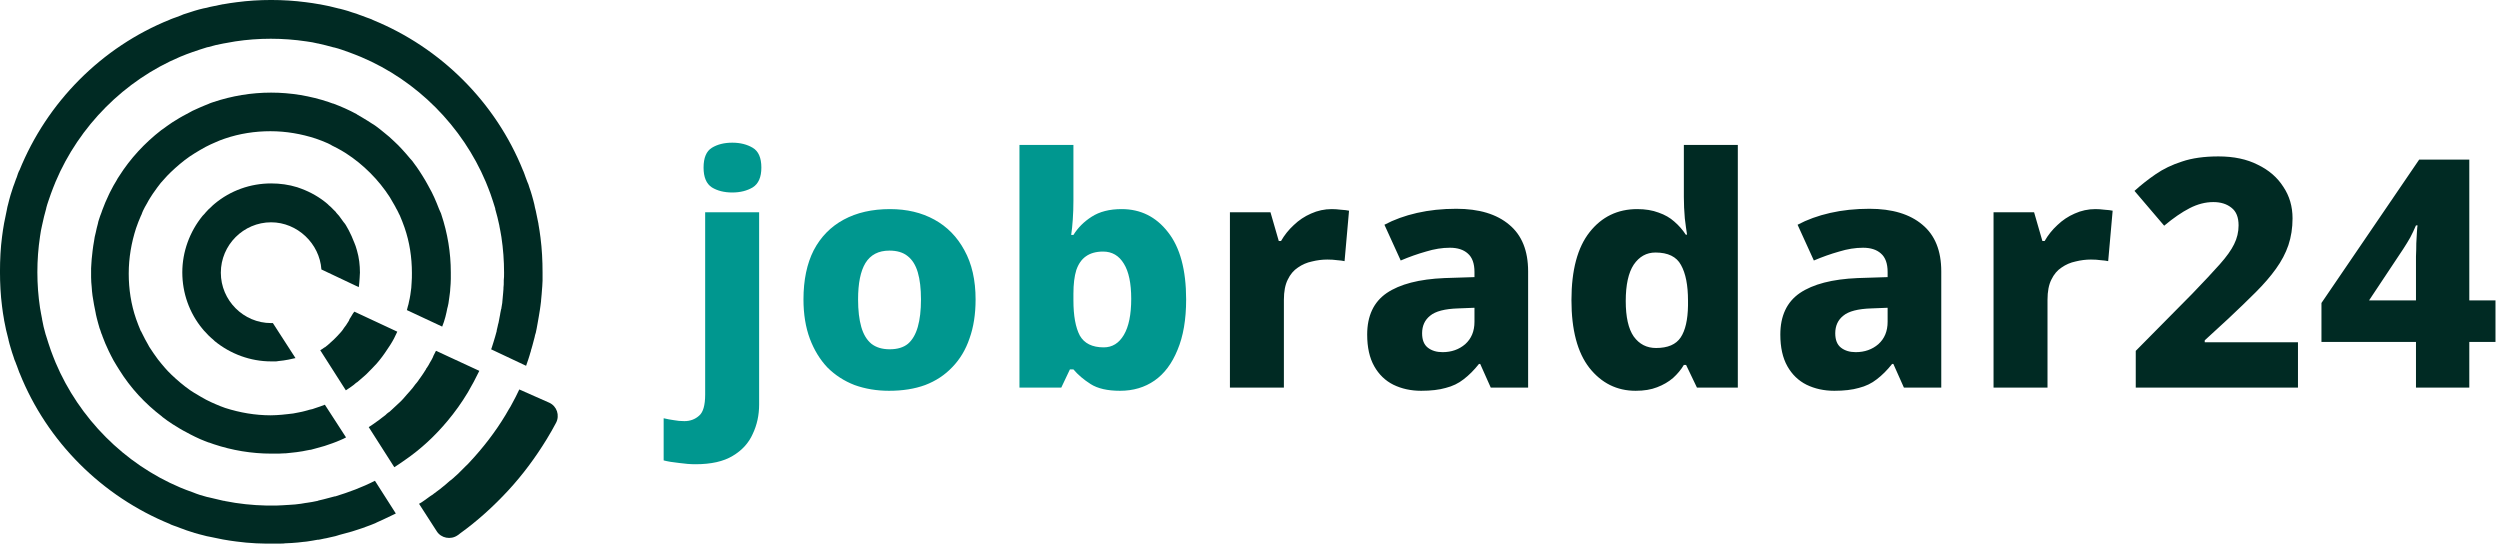
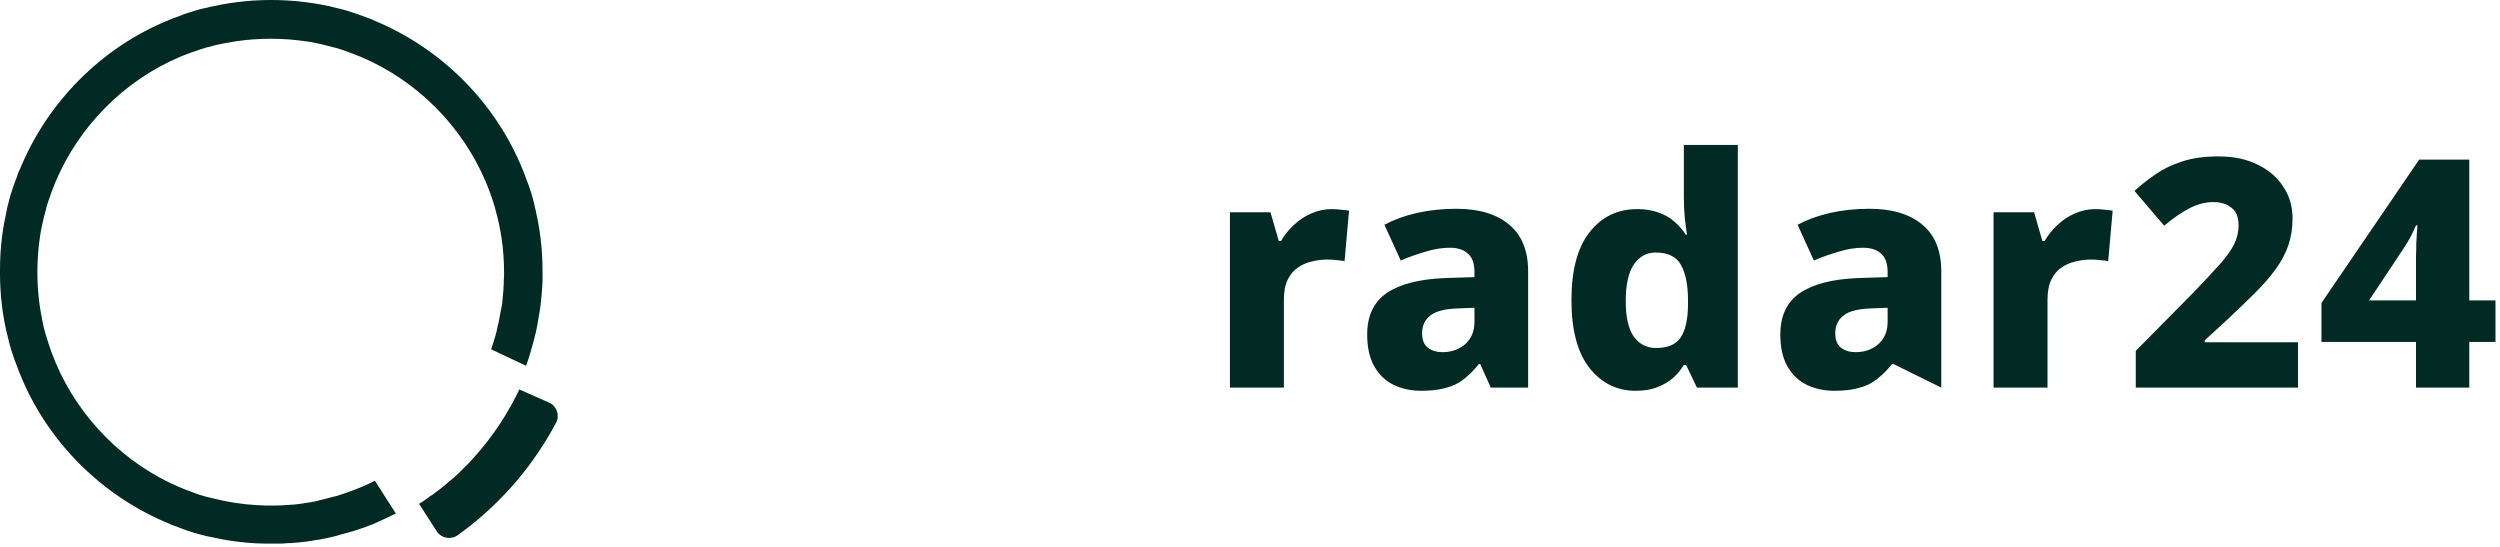
<svg xmlns="http://www.w3.org/2000/svg" width="645" height="141" viewBox="0 0 645 141" fill="none">
  <g clip-path="url(#clip0_609_24647)">
-     <path d="M115.395 108.68C117.368 106.323 119.112 103.889 120.706 101.23C121.769 99.404 122.756 97.579 123.665 95.68L115.774 92.029L112.514 90.509C112.514 90.509 112.514 90.587 112.436 90.587C112.286 90.815 112.208 91.118 112.057 91.346C111.906 91.649 111.755 91.877 111.678 92.183C111.45 92.641 111.222 93.094 110.92 93.552C110.692 94.009 110.464 94.389 110.162 94.843C110.162 94.843 110.162 94.92 110.085 94.92C110.008 94.997 109.934 95.148 109.934 95.222C109.706 95.602 109.478 95.908 109.249 96.288C109.172 96.365 109.172 96.439 109.099 96.517C108.87 96.819 108.642 97.203 108.414 97.505C108.263 97.734 108.035 97.962 107.884 98.265C107.656 98.567 107.428 98.873 107.2 99.102C106.744 99.788 106.213 100.393 105.683 101.001C105.455 101.23 105.227 101.533 104.999 101.761L104.543 102.292C104.392 102.521 104.164 102.672 104.013 102.901C103.711 103.281 103.328 103.587 102.949 103.966C102.57 104.269 102.265 104.652 101.886 104.955C101.584 105.257 101.202 105.563 100.9 105.866C100.671 106.094 100.443 106.323 100.141 106.474C99.913 106.626 99.685 106.854 99.457 107.083C99.155 107.311 98.85 107.54 98.548 107.769C98.246 107.997 97.864 108.3 97.562 108.528C97.484 108.606 97.411 108.606 97.334 108.68C96.575 109.211 95.891 109.745 95.133 110.199L101.732 120.54C102.641 119.932 103.627 119.323 104.539 118.641C108.636 115.827 112.279 112.408 115.389 108.68H115.395Z" fill="#002A23" />
    <path d="M139.902 73.936C139.902 73.404 139.979 72.947 139.979 72.416V70.288C139.979 67.246 139.828 64.281 139.449 61.315C139.298 60.176 139.147 59.036 138.919 57.819V57.742C138.691 56.676 138.462 55.536 138.234 54.397C138.083 53.788 137.932 53.257 137.855 52.723C137.704 52.037 137.476 51.277 137.248 50.443C137.02 49.758 136.869 49.075 136.564 48.315C136.413 47.784 136.262 47.327 136.034 46.87C135.883 46.413 135.732 46.033 135.577 45.653C135.426 45.122 135.198 44.664 135.047 44.207L134.97 44.056C127.915 26.417 113.728 12.277 96.126 5.13L96.049 5.053C95.592 4.901 95.139 4.673 94.606 4.522C94.15 4.37 93.771 4.219 93.392 4.064C92.862 3.913 92.405 3.684 91.949 3.533C91.191 3.305 90.433 3.076 89.826 2.847C88.99 2.619 88.309 2.39 87.625 2.239H87.548C85.877 1.782 84.133 1.402 82.465 1.099H82.388C81.174 0.871 80.037 0.719 78.899 0.568C73.059 -0.192 66.836 -0.192 61.072 0.568C59.935 0.719 58.798 0.871 57.583 1.099H57.506C56.369 1.328 55.232 1.556 54.168 1.785C53.638 1.936 53.031 2.088 52.498 2.165C51.739 2.316 51.055 2.545 50.223 2.773C49.539 3.002 48.858 3.231 48.099 3.459C47.569 3.611 47.113 3.762 46.657 3.99C46.201 4.142 45.822 4.293 45.443 4.448C44.913 4.599 44.456 4.827 44 4.979L43.849 5.056C26.247 12.126 12.137 26.343 5.005 43.982L4.928 44.059C4.699 44.517 4.548 45.048 4.397 45.505L4.32 45.733C4.169 46.036 4.092 46.342 3.941 46.722C3.79 47.253 3.562 47.71 3.411 48.167C3.183 48.927 2.955 49.613 2.727 50.295C2.499 51.133 2.271 51.892 2.12 52.575C1.969 53.106 1.818 53.714 1.741 54.249C1.512 55.315 1.284 56.454 1.056 57.594C0.828 58.811 0.677 59.95 0.526 61.09C0.147 63.978 -0.004 67.02 -0.004 70.063C-0.004 73.105 0.147 76.07 0.526 79.035C0.677 80.175 0.828 81.392 1.056 82.531V82.609C1.358 84.283 1.741 85.954 2.193 87.628V87.705C2.344 88.391 2.573 89.151 2.801 89.911C3.029 90.596 3.18 91.279 3.485 92.039C3.636 92.57 3.787 93.027 4.015 93.484C4.166 93.864 4.243 94.17 4.394 94.472L4.471 94.701C4.622 95.158 4.85 95.689 5.001 96.147L5.079 96.298C12.133 113.937 26.321 128.077 43.923 135.224L44 135.301C44.456 135.453 44.909 135.681 45.443 135.832L45.671 135.91C45.973 136.061 46.355 136.138 46.657 136.29C47.187 136.441 47.643 136.67 48.099 136.821C48.858 137.049 49.542 137.278 50.223 137.507C51.058 137.735 51.817 137.964 52.498 138.115C53.028 138.266 53.635 138.418 54.168 138.495C55.232 138.724 56.369 138.952 57.506 139.181C58.721 139.409 59.858 139.561 60.995 139.712C64.333 140.169 67.822 140.32 71.388 140.243H72.374C72.831 140.243 73.284 140.243 73.663 140.166H73.74C74.27 140.166 74.803 140.088 75.333 140.088C76.397 140.011 77.383 139.937 78.443 139.786H78.52C78.748 139.786 78.976 139.709 79.205 139.709L80.647 139.48C81.103 139.403 81.482 139.329 81.935 139.251H82.163C82.314 139.251 82.465 139.174 82.62 139.174C82.999 139.097 83.378 139.023 83.683 138.945L84.139 138.868C84.669 138.717 85.277 138.64 85.81 138.488C86.266 138.411 86.796 138.26 87.252 138.108L87.481 138.031C88.544 137.729 89.681 137.423 90.819 137.12C91.956 136.74 93.019 136.434 94.079 136.054C94.157 136.054 94.157 135.977 94.23 135.977C94.687 135.826 95.217 135.597 95.673 135.446C96.052 135.295 96.431 135.143 96.81 134.989L97.266 134.76C97.796 134.531 98.33 134.303 98.783 134.074C99.769 133.617 100.755 133.163 101.819 132.629L102.121 132.477L96.733 124.039C93.472 125.714 89.98 127.004 86.491 128.07H86.34C85.277 128.373 84.368 128.601 83.458 128.83C83.002 128.907 82.623 129.058 82.17 129.132L82.019 129.21C81.489 129.287 81.033 129.438 80.503 129.512C80.047 129.59 79.516 129.664 79.06 129.741H78.983C78.527 129.818 78.074 129.892 77.618 129.97C76.709 130.121 75.645 130.198 74.357 130.272H74.28C73.901 130.272 73.445 130.349 73.065 130.349C72.535 130.349 71.928 130.427 71.395 130.427H71.318C67.829 130.504 64.185 130.275 60.697 129.741C59.787 129.59 58.952 129.438 58.117 129.284L57.815 129.206H57.664C56.376 128.904 55.084 128.598 53.796 128.295L53.417 128.218C52.202 127.915 50.988 127.532 49.7 127.001C48.636 126.621 47.576 126.241 46.513 125.784C32.097 119.703 20.413 107.92 14.344 93.548C13.888 92.482 13.509 91.42 13.13 90.432C12.674 89.141 12.294 87.924 11.915 86.707L11.764 86.25C11.385 84.959 11.08 83.664 10.855 82.374V82.296C10.704 81.385 10.476 80.471 10.325 79.408C9.869 76.366 9.641 73.327 9.641 70.211C9.641 67.094 9.869 64.052 10.325 61.013C10.476 59.947 10.627 59.036 10.855 58.125C11.157 56.605 11.54 55.16 11.919 53.792V53.714C12.221 52.497 12.677 51.358 13.133 49.99C13.512 49.001 13.891 47.935 14.348 46.873C20.416 32.505 32.101 20.719 46.516 14.637C47.58 14.18 48.64 13.8 49.703 13.42C50.991 12.963 52.206 12.583 53.42 12.203L53.799 12.126C55.087 11.746 56.379 11.44 57.667 11.215L58.123 11.137C58.959 10.986 59.794 10.835 60.703 10.68C66.698 9.769 72.995 9.769 79.064 10.68C80.127 10.832 81.113 10.983 81.945 11.211H82.022C83.311 11.514 84.68 11.82 85.968 12.2L86.347 12.277C87.561 12.58 88.776 13.037 90.064 13.494C91.05 13.874 92.114 14.254 93.174 14.711C107.589 20.793 119.273 32.576 125.342 46.947C125.798 48.013 126.177 49.075 126.557 50.063C127.013 51.354 127.392 52.571 127.771 53.788V53.94C128.15 55.308 128.529 56.676 128.834 58.196V58.273C128.985 59.11 129.213 60.098 129.364 61.161C129.821 64.203 130.049 67.242 130.049 70.359C130.049 71.118 130.049 71.727 129.972 72.335V72.715C129.972 73.172 129.972 73.704 129.894 74.235V74.537L129.817 75.526C129.74 76.285 129.666 77.122 129.589 78.034V78.111L129.361 79.479C129.361 79.556 129.361 79.708 129.284 79.782C129.207 80.162 129.133 80.541 129.056 80.921V80.999C128.979 81.53 128.828 82.064 128.754 82.595C128.677 83.053 128.603 83.433 128.452 83.886V83.964C128.375 84.421 128.224 84.801 128.15 85.255V85.406C127.848 86.472 127.62 87.383 127.315 88.294C127.164 88.751 127.013 89.205 126.858 89.739L126.707 90.119L135.735 94.375C135.812 94.224 135.812 94.073 135.886 93.918C136.114 93.232 136.416 92.472 136.644 91.639C136.721 91.487 136.721 91.259 136.795 91.107L136.946 90.65C136.946 90.573 137.023 90.422 137.023 90.27C137.1 90.119 137.1 89.968 137.174 89.813C137.251 89.585 137.251 89.433 137.325 89.282C137.402 88.902 137.553 88.522 137.627 88.142C137.701 87.763 137.855 87.383 137.929 87.003C138.006 86.623 138.08 86.243 138.231 85.863C138.382 85.255 138.533 84.344 138.687 83.506C138.915 82.367 139.066 81.227 139.294 79.933L139.445 78.867C139.523 78.487 139.523 78.03 139.596 77.65V77.499C139.673 76.968 139.674 76.433 139.747 75.902C139.824 75.216 139.824 74.534 139.898 73.925L139.902 73.936Z" fill="#002A23" />
-     <path d="M115.474 79.335C115.551 78.955 115.625 78.649 115.702 78.269C115.779 77.661 115.853 77.203 115.93 76.672C116.007 75.912 116.158 75.227 116.158 74.544C116.235 73.707 116.309 72.796 116.309 71.959V70.285C116.309 65.192 115.474 60.173 113.88 55.382C113.803 55.154 113.729 54.851 113.578 54.622L113.276 53.937C112.518 51.96 111.683 49.983 110.619 48.158L110.542 48.006C110.012 47.018 109.479 46.107 108.949 45.27C108.721 44.89 108.493 44.584 108.264 44.204C107.808 43.518 107.355 42.836 106.822 42.15C106.52 41.693 106.215 41.313 105.836 40.933C105.228 40.173 104.47 39.336 103.786 38.577C103.102 37.817 102.343 37.057 101.585 36.371C100.827 35.611 99.992 34.926 99.234 34.317C98.777 33.937 98.398 33.631 98.019 33.329C97.335 32.798 96.654 32.263 95.969 31.883C95.59 31.655 95.285 31.426 94.906 31.198C93.997 30.666 93.084 30.058 92.098 29.523L92.021 29.446C90.048 28.38 87.999 27.469 85.952 26.71H85.875C85.496 26.558 85.117 26.481 84.811 26.33C80.031 24.733 75.026 23.896 69.94 23.896C64.854 23.896 59.849 24.733 55.069 26.33C54.689 26.481 54.31 26.558 54.005 26.71L53.854 26.787C53.475 26.938 53.096 27.089 52.717 27.244C51.959 27.547 51.123 27.93 50.288 28.31C49.909 28.461 49.453 28.69 49.074 28.918C48.772 29.07 48.389 29.298 48.087 29.449C46.873 30.058 45.658 30.818 44.444 31.577C43.535 32.186 42.7 32.794 41.864 33.403L41.636 33.554C37.312 36.899 33.595 40.93 30.71 45.492C30.482 45.872 30.18 46.252 30.026 46.631C29.495 47.468 29.039 48.306 28.66 49.065C28.432 49.523 28.204 49.902 28.053 50.282C27.446 51.573 26.838 52.945 26.382 54.236C26.231 54.616 26.154 54.995 26.003 55.301L25.852 55.681C25.775 55.984 25.624 56.29 25.55 56.592C25.399 56.972 25.322 57.352 25.248 57.732C25.02 58.492 24.869 59.252 24.718 59.937C24.49 60.774 24.339 61.534 24.262 62.217C23.96 63.813 23.806 65.41 23.655 66.853C23.578 67.612 23.578 68.372 23.504 69.209V71.566C23.504 72.477 23.581 73.24 23.655 74C23.732 75.519 23.957 77.042 24.262 78.635C24.413 79.321 24.564 80.081 24.718 80.915V80.992C24.869 81.601 25.02 82.36 25.248 83.12C25.326 83.5 25.477 83.88 25.55 84.186C25.627 84.488 25.701 84.794 25.852 85.097L26.003 85.554C26.08 85.857 26.231 86.24 26.382 86.542V86.62C26.838 87.911 27.446 89.282 28.053 90.573C28.281 90.953 28.432 91.41 28.66 91.79C29.039 92.55 29.495 93.387 30.026 94.224C30.254 94.604 30.555 95.061 30.784 95.441C33.665 100.08 37.386 104.108 41.784 107.453L41.935 107.604C42.693 108.212 43.605 108.821 44.515 109.429C45.729 110.189 46.943 110.949 48.154 111.557C48.456 111.709 48.839 111.937 49.141 112.089C49.52 112.317 49.976 112.468 50.355 112.697C51.264 113.154 52.026 113.457 52.784 113.763C53.086 113.914 53.468 113.991 53.77 114.143L54.072 114.22C54.451 114.371 54.757 114.448 55.136 114.6C59.916 116.197 64.921 117.034 70.007 117.034H71.903C72.433 117.034 72.966 116.956 73.496 116.956H73.724C74.254 116.879 74.71 116.879 75.167 116.805C75.623 116.731 76.076 116.728 76.532 116.654C77.062 116.576 77.518 116.503 78.048 116.425C78.199 116.425 78.35 116.348 78.427 116.348C78.957 116.271 79.491 116.119 80.021 116.045H80.172C80.702 115.894 81.309 115.743 81.843 115.588C82.601 115.36 83.208 115.208 83.738 115.057C85.103 114.6 86.469 114.146 87.834 113.537C88.364 113.309 88.898 113.08 89.277 112.852L83.815 104.414C83.436 104.565 83.057 104.716 82.601 104.871C82.222 105.022 81.765 105.173 81.235 105.328C80.856 105.479 80.4 105.631 79.87 105.708C79.414 105.859 78.961 105.936 78.505 106.088C78.126 106.165 77.669 106.316 77.139 106.39C76.153 106.619 75.167 106.77 74.18 106.848C73.65 106.925 73.194 106.925 72.738 106.999C71.752 107.076 70.843 107.15 69.856 107.15C65.834 107.15 61.889 106.464 58.098 105.251C57.263 104.948 56.427 104.642 55.595 104.262C54.837 103.96 54.079 103.577 53.166 103.123C52.18 102.592 51.271 102.057 50.285 101.449L50.134 101.371C49.755 101.143 49.449 100.914 49.07 100.685C47.326 99.468 45.732 98.1 44.216 96.655C43.914 96.352 43.609 96.046 43.307 95.744C43.079 95.441 42.777 95.212 42.549 94.906C41.941 94.221 41.334 93.461 40.727 92.701C40.348 92.17 39.969 91.635 39.59 91.104C39.211 90.496 38.832 89.965 38.526 89.507L38.07 88.67C37.614 87.911 37.235 87.151 36.856 86.391L36.779 86.24C36.628 86.011 36.55 85.709 36.4 85.48L36.322 85.403C35.866 84.337 35.487 83.349 35.108 82.286C33.82 78.562 33.212 74.608 33.212 70.577C33.212 66.547 33.897 62.593 35.108 58.868C35.487 57.803 35.866 56.74 36.322 55.752C36.473 55.449 36.624 55.143 36.701 54.841L36.929 54.31C37.231 53.701 37.537 53.093 37.916 52.484L38.372 51.647C38.674 51.116 39.056 50.581 39.435 49.973C39.815 49.442 40.194 48.907 40.573 48.376C41.18 47.539 41.787 46.779 42.394 46.171C42.623 45.868 42.924 45.64 43.153 45.334C43.455 45.031 43.76 44.725 44.062 44.423C45.578 42.977 47.172 41.609 48.916 40.392C49.295 40.163 49.6 39.935 49.979 39.706L50.208 39.555C51.194 38.946 52.103 38.415 53.089 37.881C53.998 37.423 54.76 37.044 55.518 36.741C56.276 36.361 57.189 36.055 58.021 35.753C61.815 34.462 65.76 33.853 69.779 33.853C73.798 33.853 77.746 34.539 81.463 35.753C82.527 36.133 83.587 36.513 84.573 36.97C84.875 37.121 85.181 37.272 85.483 37.427L85.56 37.504C86.016 37.733 86.469 37.961 86.925 38.19C87.76 38.647 88.596 39.101 89.277 39.558C93.752 42.446 97.697 46.4 100.582 50.887C101.038 51.647 101.491 52.407 101.947 53.244C102.098 53.624 102.327 53.93 102.478 54.232L102.555 54.384L102.783 54.841C102.86 55.069 103.011 55.298 103.085 55.449L103.162 55.601C103.618 56.666 103.997 57.655 104.376 58.717C105.665 62.442 106.272 66.395 106.272 70.426C106.272 71.263 106.272 72.1 106.195 72.934C106.195 73.314 106.117 73.771 106.117 74.151V74.228C105.966 75.445 105.815 76.662 105.51 77.879C105.433 78.259 105.359 78.716 105.208 79.096C105.131 79.399 105.057 79.705 104.98 80.007L114.085 84.263C114.769 82.592 115.148 80.918 115.45 79.321L115.474 79.335Z" fill="#002A23" />
-     <path d="M91.344 62.455C90.965 61.467 90.509 60.401 89.979 59.412C89.751 59.032 89.523 58.575 89.295 58.196C89.144 57.967 88.993 57.664 88.765 57.436L88.687 57.358C88.308 56.827 87.929 56.293 87.473 55.684C87.245 55.456 87.017 55.153 86.789 54.925L86.638 54.696C86.181 54.239 85.729 53.785 85.272 53.328C84.97 53.099 84.742 52.87 84.437 52.568C82.464 50.894 80.19 49.603 77.761 48.692C77.382 48.54 77.077 48.463 76.698 48.312C74.497 47.626 72.222 47.324 69.945 47.324C64.634 47.324 59.474 49.149 55.378 52.568C55.076 52.797 54.848 53.025 54.543 53.328C54.013 53.785 53.48 54.316 53.027 54.847C52.799 55.15 52.571 55.378 52.269 55.684C48.931 59.789 47.035 64.959 47.035 70.281C47.035 75.603 48.857 80.773 52.269 84.878C52.497 85.18 52.725 85.409 53.027 85.715C53.483 86.246 54.013 86.781 54.543 87.234C54.845 87.463 55.073 87.692 55.378 87.994C59.474 91.339 64.634 93.239 69.945 93.239H71.008C71.236 93.239 71.538 93.239 71.766 93.161C72.752 93.084 73.588 92.933 74.423 92.781C75.03 92.63 75.711 92.479 76.168 92.401H76.245L70.404 83.355H69.948C62.816 83.355 56.975 77.502 56.975 70.355C56.975 63.208 62.816 57.355 69.948 57.355C76.701 57.355 82.464 62.828 82.921 69.518L92.555 74.08C92.555 73.929 92.633 73.777 92.633 73.623V73.545C92.633 73.317 92.71 73.014 92.71 72.786C92.71 72.406 92.787 72.1 92.787 71.72C92.787 71.189 92.864 70.731 92.864 70.352C92.864 68.375 92.636 66.475 92.106 64.65C91.878 63.813 91.65 63.13 91.348 62.445L91.344 62.455Z" fill="#002A23" />
-     <path d="M90.44 81.916C90.289 82.145 90.138 82.374 90.061 82.602V82.68C89.832 83.059 89.604 83.365 89.376 83.745C89.376 83.823 89.299 83.896 89.225 83.974C89.074 84.202 88.923 84.354 88.769 84.582C88.692 84.734 88.541 84.885 88.467 85.04C88.239 85.342 88.011 85.648 87.783 85.876C87.253 86.485 86.645 87.094 86.112 87.625C85.884 87.853 85.582 88.082 85.354 88.311C85.126 88.539 84.824 88.768 84.596 88.996C84.368 89.225 84.066 89.376 83.838 89.605H83.76C83.381 89.907 83.002 90.136 82.623 90.365L89.225 100.705C89.832 100.325 90.362 99.946 90.896 99.566C91.124 99.414 91.426 99.186 91.654 98.957C91.805 98.806 91.956 98.729 92.184 98.577C92.714 98.12 93.248 97.666 93.778 97.209C94.006 96.981 94.234 96.829 94.462 96.601C95.371 95.69 96.284 94.775 97.193 93.787C98.179 92.647 99.088 91.43 99.923 90.136C100.151 89.833 100.302 89.527 100.531 89.225C100.608 89.147 100.608 89.074 100.682 88.996C101.366 87.931 101.97 86.791 102.503 85.574L91.426 80.404C90.97 80.935 90.742 81.469 90.44 81.923V81.916Z" fill="#002A23" />
    <path d="M133.983 100.47C133.376 101.761 132.769 102.978 132.088 104.195C131.859 104.652 131.558 105.183 131.252 105.641C130.95 106.098 130.722 106.629 130.417 107.086C127.76 111.497 124.576 115.602 121.084 119.326C120.782 119.629 120.477 120.012 120.098 120.315C119.642 120.772 119.111 121.303 118.655 121.76C118.276 122.14 117.897 122.52 117.518 122.826C117.139 123.206 116.76 123.512 116.304 123.892C116.304 123.892 116.226 123.969 116.153 123.969C115.774 124.349 115.317 124.655 114.938 125.035C113.952 125.872 112.966 126.632 111.902 127.391C111.751 127.543 111.523 127.694 111.372 127.771C111.221 127.849 111.07 128 110.916 128.074C110.46 128.376 110.007 128.76 109.55 129.062C109.094 129.365 108.715 129.671 108.262 129.899C108.185 129.899 108.185 129.977 108.111 129.977L112.664 137.046C113.801 138.872 116.307 139.326 118.051 138.112C118.28 137.961 118.508 137.809 118.659 137.655C123.211 134.387 127.384 130.585 131.175 126.48C134.892 122.449 138.156 118.042 141.038 113.329C141.873 111.961 142.709 110.515 143.467 109.073C144.453 107.174 143.695 104.817 141.722 103.903L133.983 100.48V100.47Z" fill="#002A23" />
-     <path d="M179.46 119.772C178.142 119.772 176.714 119.662 175.176 119.443C173.583 119.278 172.265 119.058 171.222 118.784V107.909C172.155 108.129 173.034 108.293 173.858 108.403C174.682 108.568 175.588 108.65 176.577 108.65C178.06 108.65 179.323 108.184 180.366 107.25C181.41 106.371 181.932 104.559 181.932 101.812V54.771H195.855V104.366C195.855 107.113 195.305 109.639 194.207 111.946C193.163 114.307 191.433 116.202 189.017 117.63C186.655 119.058 183.47 119.772 179.46 119.772ZM181.52 43.237C181.52 40.711 182.234 39.008 183.662 38.129C185.09 37.251 186.847 36.811 188.934 36.811C190.967 36.811 192.724 37.251 194.207 38.129C195.69 39.008 196.431 40.711 196.431 43.237C196.431 45.709 195.69 47.411 194.207 48.345C192.724 49.224 190.967 49.663 188.934 49.663C186.847 49.663 185.09 49.224 183.662 48.345C182.234 47.411 181.52 45.709 181.52 43.237ZM251.702 77.262C251.702 81.052 251.18 84.402 250.136 87.313C249.148 90.224 247.665 92.695 245.688 94.727C243.765 96.76 241.431 98.297 238.685 99.341C235.994 100.33 232.89 100.824 229.375 100.824C226.19 100.824 223.224 100.33 220.478 99.341C217.787 98.297 215.452 96.787 213.475 94.81C211.553 92.778 210.043 90.306 208.944 87.395C207.846 84.429 207.296 81.052 207.296 77.262C207.296 72.264 208.175 68.035 209.933 64.575C211.745 61.114 214.327 58.478 217.677 56.666C221.027 54.853 225.009 53.947 229.623 53.947C233.961 53.947 237.779 54.853 241.074 56.666C244.369 58.478 246.951 61.114 248.818 64.575C250.74 68.035 251.702 72.264 251.702 77.262ZM221.384 77.262C221.384 80.063 221.659 82.425 222.208 84.347C222.757 86.269 223.636 87.725 224.844 88.713C226.053 89.647 227.618 90.114 229.54 90.114C231.517 90.114 233.083 89.647 234.236 88.713C235.389 87.725 236.241 86.269 236.79 84.347C237.339 82.425 237.614 80.063 237.614 77.262C237.614 74.461 237.339 72.127 236.79 70.259C236.241 68.392 235.362 66.991 234.154 66.058C233 65.124 231.435 64.657 229.458 64.657C226.657 64.657 224.597 65.728 223.279 67.87C222.016 69.957 221.384 73.088 221.384 77.262ZM276.943 51.805C276.943 53.453 276.888 55.073 276.778 56.666C276.668 58.204 276.531 59.522 276.366 60.62H276.943C278.096 58.753 279.661 57.188 281.639 55.924C283.671 54.606 286.252 53.947 289.383 53.947C294.271 53.947 298.253 55.924 301.329 59.879C304.459 63.833 306.024 69.628 306.024 77.262C306.024 82.425 305.283 86.764 303.8 90.279C302.372 93.794 300.395 96.43 297.868 98.188C295.342 99.945 292.376 100.824 288.971 100.824C285.73 100.824 283.204 100.247 281.392 99.094C279.579 97.94 278.096 96.677 276.943 95.304H276.037L273.812 100H263.02V37.388H276.943V51.805ZM284.604 64.904C282.792 64.904 281.309 65.316 280.156 66.14C279.057 66.909 278.233 68.09 277.684 69.683C277.19 71.275 276.943 73.307 276.943 75.779V77.509C276.943 81.463 277.492 84.484 278.59 86.571C279.744 88.603 281.803 89.62 284.769 89.62C286.966 89.62 288.696 88.549 289.959 86.407C291.223 84.265 291.854 81.161 291.854 77.097C291.854 73.088 291.223 70.067 289.959 68.035C288.696 65.948 286.911 64.904 284.604 64.904Z" fill="#00978F" />
-     <path d="M343.602 53.947C344.316 53.947 345.112 54.002 345.991 54.112C346.87 54.167 347.556 54.249 348.051 54.359L346.897 67.376C346.403 67.266 345.771 67.183 345.003 67.129C344.234 67.019 343.382 66.964 342.449 66.964C341.13 66.964 339.812 67.129 338.494 67.458C337.176 67.733 335.968 68.254 334.869 69.023C333.771 69.737 332.892 70.781 332.233 72.154C331.574 73.472 331.244 75.202 331.244 77.344V100H317.321V54.771H327.784L329.926 62.185H330.503C331.382 60.648 332.48 59.275 333.798 58.066C335.116 56.803 336.599 55.814 338.247 55.1C339.95 54.331 341.735 53.947 343.602 53.947ZM375.718 53.865C381.595 53.865 386.154 55.238 389.394 57.984C392.635 60.675 394.255 64.684 394.255 70.012V100H384.616L381.897 93.903H381.568C380.304 95.496 378.986 96.814 377.613 97.858C376.295 98.901 374.757 99.643 373 100.082C371.297 100.577 369.183 100.824 366.656 100.824C364.02 100.824 361.631 100.302 359.489 99.258C357.402 98.215 355.754 96.622 354.546 94.48C353.337 92.338 352.733 89.62 352.733 86.324C352.733 81.491 354.408 77.921 357.759 75.614C361.164 73.307 366.134 72.017 372.67 71.742L380.414 71.495V70.177C380.414 67.98 379.838 66.387 378.684 65.398C377.586 64.41 376.048 63.916 374.071 63.916C372.093 63.916 370.034 64.245 367.892 64.904C365.75 65.508 363.58 66.277 361.383 67.211L357.182 57.984C359.653 56.666 362.454 55.65 365.585 54.936C368.716 54.222 372.093 53.865 375.718 53.865ZM376.213 79.569C372.753 79.678 370.336 80.31 368.963 81.463C367.59 82.562 366.903 84.072 366.903 85.995C366.903 87.697 367.398 88.933 368.386 89.702C369.375 90.471 370.638 90.855 372.176 90.855C374.483 90.855 376.432 90.169 378.025 88.796C379.618 87.368 380.414 85.445 380.414 83.029V79.404L376.213 79.569ZM421.995 100.824C417.161 100.824 413.179 98.847 410.049 94.892C406.973 90.938 405.435 85.116 405.435 77.427C405.435 69.683 407.001 63.833 410.131 59.879C413.262 55.924 417.354 53.947 422.406 53.947C424.494 53.947 426.333 54.249 427.926 54.853C429.519 55.403 430.865 56.171 431.963 57.16C433.116 58.149 434.105 59.275 434.929 60.538H435.258C435.094 59.549 434.901 58.149 434.682 56.336C434.517 54.469 434.435 52.629 434.435 50.816V37.388H448.358V100H437.812L435.011 94.151H434.435C433.721 95.359 432.787 96.485 431.634 97.528C430.48 98.517 429.107 99.314 427.514 99.918C425.976 100.522 424.137 100.824 421.995 100.824ZM427.267 89.784C430.288 89.784 432.402 88.878 433.611 87.066C434.819 85.253 435.451 82.507 435.506 78.827V77.591C435.506 73.582 434.901 70.506 433.693 68.364C432.54 66.222 430.343 65.151 427.102 65.151C424.796 65.151 422.928 66.195 421.5 68.282C420.127 70.369 419.441 73.5 419.441 77.674C419.441 81.793 420.127 84.841 421.5 86.819C422.928 88.796 424.851 89.784 427.267 89.784ZM482.31 53.865C488.187 53.865 492.746 55.238 495.986 57.984C499.227 60.675 500.847 64.684 500.847 70.012V100H491.208L488.489 93.903H488.16C486.896 95.496 485.578 96.814 484.205 97.858C482.887 98.901 481.349 99.643 479.592 100.082C477.889 100.577 475.774 100.824 473.248 100.824C470.612 100.824 468.222 100.302 466.08 99.258C463.993 98.215 462.346 96.622 461.137 94.48C459.929 92.338 459.325 89.62 459.325 86.324C459.325 81.491 461 77.921 464.35 75.614C467.756 73.307 472.726 72.017 479.262 71.742L487.006 71.495V70.177C487.006 67.98 486.429 66.387 485.276 65.398C484.178 64.41 482.64 63.916 480.663 63.916C478.685 63.916 476.626 64.245 474.484 64.904C472.342 65.508 470.172 66.277 467.975 67.211L463.774 57.984C466.245 56.666 469.046 55.65 472.177 54.936C475.308 54.222 478.685 53.865 482.31 53.865ZM482.805 79.569C479.344 79.678 476.928 80.31 475.555 81.463C474.182 82.562 473.495 84.072 473.495 85.995C473.495 87.697 473.989 88.933 474.978 89.702C475.967 90.471 477.23 90.855 478.768 90.855C481.074 90.855 483.024 90.169 484.617 88.796C486.21 87.368 487.006 85.445 487.006 83.029V79.404L482.805 79.569ZM540.615 53.947C541.329 53.947 542.125 54.002 543.004 54.112C543.883 54.167 544.569 54.249 545.063 54.359L543.91 67.376C543.416 67.266 542.784 67.183 542.015 67.129C541.246 67.019 540.395 66.964 539.461 66.964C538.143 66.964 536.825 67.129 535.507 67.458C534.189 67.733 532.98 68.254 531.882 69.023C530.783 69.737 529.905 70.781 529.246 72.154C528.586 73.472 528.257 75.202 528.257 77.344V100H514.334V54.771H524.797L526.939 62.185H527.515C528.394 60.648 529.493 59.275 530.811 58.066C532.129 56.803 533.612 55.814 535.26 55.1C536.962 54.331 538.747 53.947 540.615 53.947ZM592.877 100H551.025V90.526L565.607 75.779C568.573 72.703 570.935 70.177 572.692 68.2C574.45 66.222 575.686 64.492 576.4 63.009C577.169 61.471 577.553 59.851 577.553 58.149C577.553 56.062 576.949 54.551 575.741 53.617C574.532 52.629 572.967 52.135 571.045 52.135C569.012 52.135 566.98 52.656 564.948 53.7C562.916 54.743 560.719 56.254 558.357 58.231L550.696 49.251C552.398 47.713 554.211 46.285 556.133 44.967C558.11 43.594 560.39 42.496 562.971 41.672C565.552 40.793 568.683 40.354 572.363 40.354C576.317 40.354 579.695 41.068 582.496 42.496C585.352 43.869 587.549 45.764 589.087 48.18C590.68 50.542 591.476 53.261 591.476 56.336C591.476 58.808 591.119 61.114 590.405 63.257C589.691 65.344 588.62 67.376 587.192 69.353C585.819 71.275 584.089 73.28 582.002 75.367C579.915 77.454 577.553 79.733 574.917 82.205L568.82 87.807V88.301H592.877V100ZM643.836 88.219H637.08V100H623.322V88.219H598.936V78.168L624.146 41.177H637.08V77.509H643.836V88.219ZM623.322 69.023C623.322 68.2 623.322 67.238 623.322 66.14C623.377 64.987 623.404 63.861 623.404 62.762C623.459 61.609 623.514 60.62 623.569 59.796C623.624 58.918 623.679 58.368 623.734 58.149H623.322C622.828 59.302 622.333 60.346 621.839 61.279C621.345 62.158 620.741 63.147 620.027 64.245L611.212 77.509H623.322V69.023Z" fill="#002A23" />
+     <path d="M343.602 53.947C344.316 53.947 345.112 54.002 345.991 54.112C346.87 54.167 347.556 54.249 348.051 54.359L346.897 67.376C346.403 67.266 345.771 67.183 345.003 67.129C344.234 67.019 343.382 66.964 342.449 66.964C341.13 66.964 339.812 67.129 338.494 67.458C337.176 67.733 335.968 68.254 334.869 69.023C333.771 69.737 332.892 70.781 332.233 72.154C331.574 73.472 331.244 75.202 331.244 77.344V100H317.321V54.771H327.784L329.926 62.185H330.503C331.382 60.648 332.48 59.275 333.798 58.066C335.116 56.803 336.599 55.814 338.247 55.1C339.95 54.331 341.735 53.947 343.602 53.947ZM375.718 53.865C381.595 53.865 386.154 55.238 389.394 57.984C392.635 60.675 394.255 64.684 394.255 70.012V100H384.616L381.897 93.903H381.568C380.304 95.496 378.986 96.814 377.613 97.858C376.295 98.901 374.757 99.643 373 100.082C371.297 100.577 369.183 100.824 366.656 100.824C364.02 100.824 361.631 100.302 359.489 99.258C357.402 98.215 355.754 96.622 354.546 94.48C353.337 92.338 352.733 89.62 352.733 86.324C352.733 81.491 354.408 77.921 357.759 75.614C361.164 73.307 366.134 72.017 372.67 71.742L380.414 71.495V70.177C380.414 67.98 379.838 66.387 378.684 65.398C377.586 64.41 376.048 63.916 374.071 63.916C372.093 63.916 370.034 64.245 367.892 64.904C365.75 65.508 363.58 66.277 361.383 67.211L357.182 57.984C359.653 56.666 362.454 55.65 365.585 54.936C368.716 54.222 372.093 53.865 375.718 53.865ZM376.213 79.569C372.753 79.678 370.336 80.31 368.963 81.463C367.59 82.562 366.903 84.072 366.903 85.995C366.903 87.697 367.398 88.933 368.386 89.702C369.375 90.471 370.638 90.855 372.176 90.855C374.483 90.855 376.432 90.169 378.025 88.796C379.618 87.368 380.414 85.445 380.414 83.029V79.404L376.213 79.569ZM421.995 100.824C417.161 100.824 413.179 98.847 410.049 94.892C406.973 90.938 405.435 85.116 405.435 77.427C405.435 69.683 407.001 63.833 410.131 59.879C413.262 55.924 417.354 53.947 422.406 53.947C424.494 53.947 426.333 54.249 427.926 54.853C429.519 55.403 430.865 56.171 431.963 57.16C433.116 58.149 434.105 59.275 434.929 60.538H435.258C435.094 59.549 434.901 58.149 434.682 56.336C434.517 54.469 434.435 52.629 434.435 50.816V37.388H448.358V100H437.812L435.011 94.151H434.435C433.721 95.359 432.787 96.485 431.634 97.528C430.48 98.517 429.107 99.314 427.514 99.918C425.976 100.522 424.137 100.824 421.995 100.824ZM427.267 89.784C430.288 89.784 432.402 88.878 433.611 87.066C434.819 85.253 435.451 82.507 435.506 78.827V77.591C435.506 73.582 434.901 70.506 433.693 68.364C432.54 66.222 430.343 65.151 427.102 65.151C424.796 65.151 422.928 66.195 421.5 68.282C420.127 70.369 419.441 73.5 419.441 77.674C419.441 81.793 420.127 84.841 421.5 86.819C422.928 88.796 424.851 89.784 427.267 89.784ZM482.31 53.865C488.187 53.865 492.746 55.238 495.986 57.984C499.227 60.675 500.847 64.684 500.847 70.012V100L488.489 93.903H488.16C486.896 95.496 485.578 96.814 484.205 97.858C482.887 98.901 481.349 99.643 479.592 100.082C477.889 100.577 475.774 100.824 473.248 100.824C470.612 100.824 468.222 100.302 466.08 99.258C463.993 98.215 462.346 96.622 461.137 94.48C459.929 92.338 459.325 89.62 459.325 86.324C459.325 81.491 461 77.921 464.35 75.614C467.756 73.307 472.726 72.017 479.262 71.742L487.006 71.495V70.177C487.006 67.98 486.429 66.387 485.276 65.398C484.178 64.41 482.64 63.916 480.663 63.916C478.685 63.916 476.626 64.245 474.484 64.904C472.342 65.508 470.172 66.277 467.975 67.211L463.774 57.984C466.245 56.666 469.046 55.65 472.177 54.936C475.308 54.222 478.685 53.865 482.31 53.865ZM482.805 79.569C479.344 79.678 476.928 80.31 475.555 81.463C474.182 82.562 473.495 84.072 473.495 85.995C473.495 87.697 473.989 88.933 474.978 89.702C475.967 90.471 477.23 90.855 478.768 90.855C481.074 90.855 483.024 90.169 484.617 88.796C486.21 87.368 487.006 85.445 487.006 83.029V79.404L482.805 79.569ZM540.615 53.947C541.329 53.947 542.125 54.002 543.004 54.112C543.883 54.167 544.569 54.249 545.063 54.359L543.91 67.376C543.416 67.266 542.784 67.183 542.015 67.129C541.246 67.019 540.395 66.964 539.461 66.964C538.143 66.964 536.825 67.129 535.507 67.458C534.189 67.733 532.98 68.254 531.882 69.023C530.783 69.737 529.905 70.781 529.246 72.154C528.586 73.472 528.257 75.202 528.257 77.344V100H514.334V54.771H524.797L526.939 62.185H527.515C528.394 60.648 529.493 59.275 530.811 58.066C532.129 56.803 533.612 55.814 535.26 55.1C536.962 54.331 538.747 53.947 540.615 53.947ZM592.877 100H551.025V90.526L565.607 75.779C568.573 72.703 570.935 70.177 572.692 68.2C574.45 66.222 575.686 64.492 576.4 63.009C577.169 61.471 577.553 59.851 577.553 58.149C577.553 56.062 576.949 54.551 575.741 53.617C574.532 52.629 572.967 52.135 571.045 52.135C569.012 52.135 566.98 52.656 564.948 53.7C562.916 54.743 560.719 56.254 558.357 58.231L550.696 49.251C552.398 47.713 554.211 46.285 556.133 44.967C558.11 43.594 560.39 42.496 562.971 41.672C565.552 40.793 568.683 40.354 572.363 40.354C576.317 40.354 579.695 41.068 582.496 42.496C585.352 43.869 587.549 45.764 589.087 48.18C590.68 50.542 591.476 53.261 591.476 56.336C591.476 58.808 591.119 61.114 590.405 63.257C589.691 65.344 588.62 67.376 587.192 69.353C585.819 71.275 584.089 73.28 582.002 75.367C579.915 77.454 577.553 79.733 574.917 82.205L568.82 87.807V88.301H592.877V100ZM643.836 88.219H637.08V100H623.322V88.219H598.936V78.168L624.146 41.177H637.08V77.509H643.836V88.219ZM623.322 69.023C623.322 68.2 623.322 67.238 623.322 66.14C623.377 64.987 623.404 63.861 623.404 62.762C623.459 61.609 623.514 60.62 623.569 59.796C623.624 58.918 623.679 58.368 623.734 58.149H623.322C622.828 59.302 622.333 60.346 621.839 61.279C621.345 62.158 620.741 63.147 620.027 64.245L611.212 77.509H623.322V69.023Z" fill="#002A23" />
  </g>
  <defs>
    <clipPath id="clip0_609_24647">
      <rect width="645" height="141" fill="white" />
    </clipPath>
  </defs>
</svg>